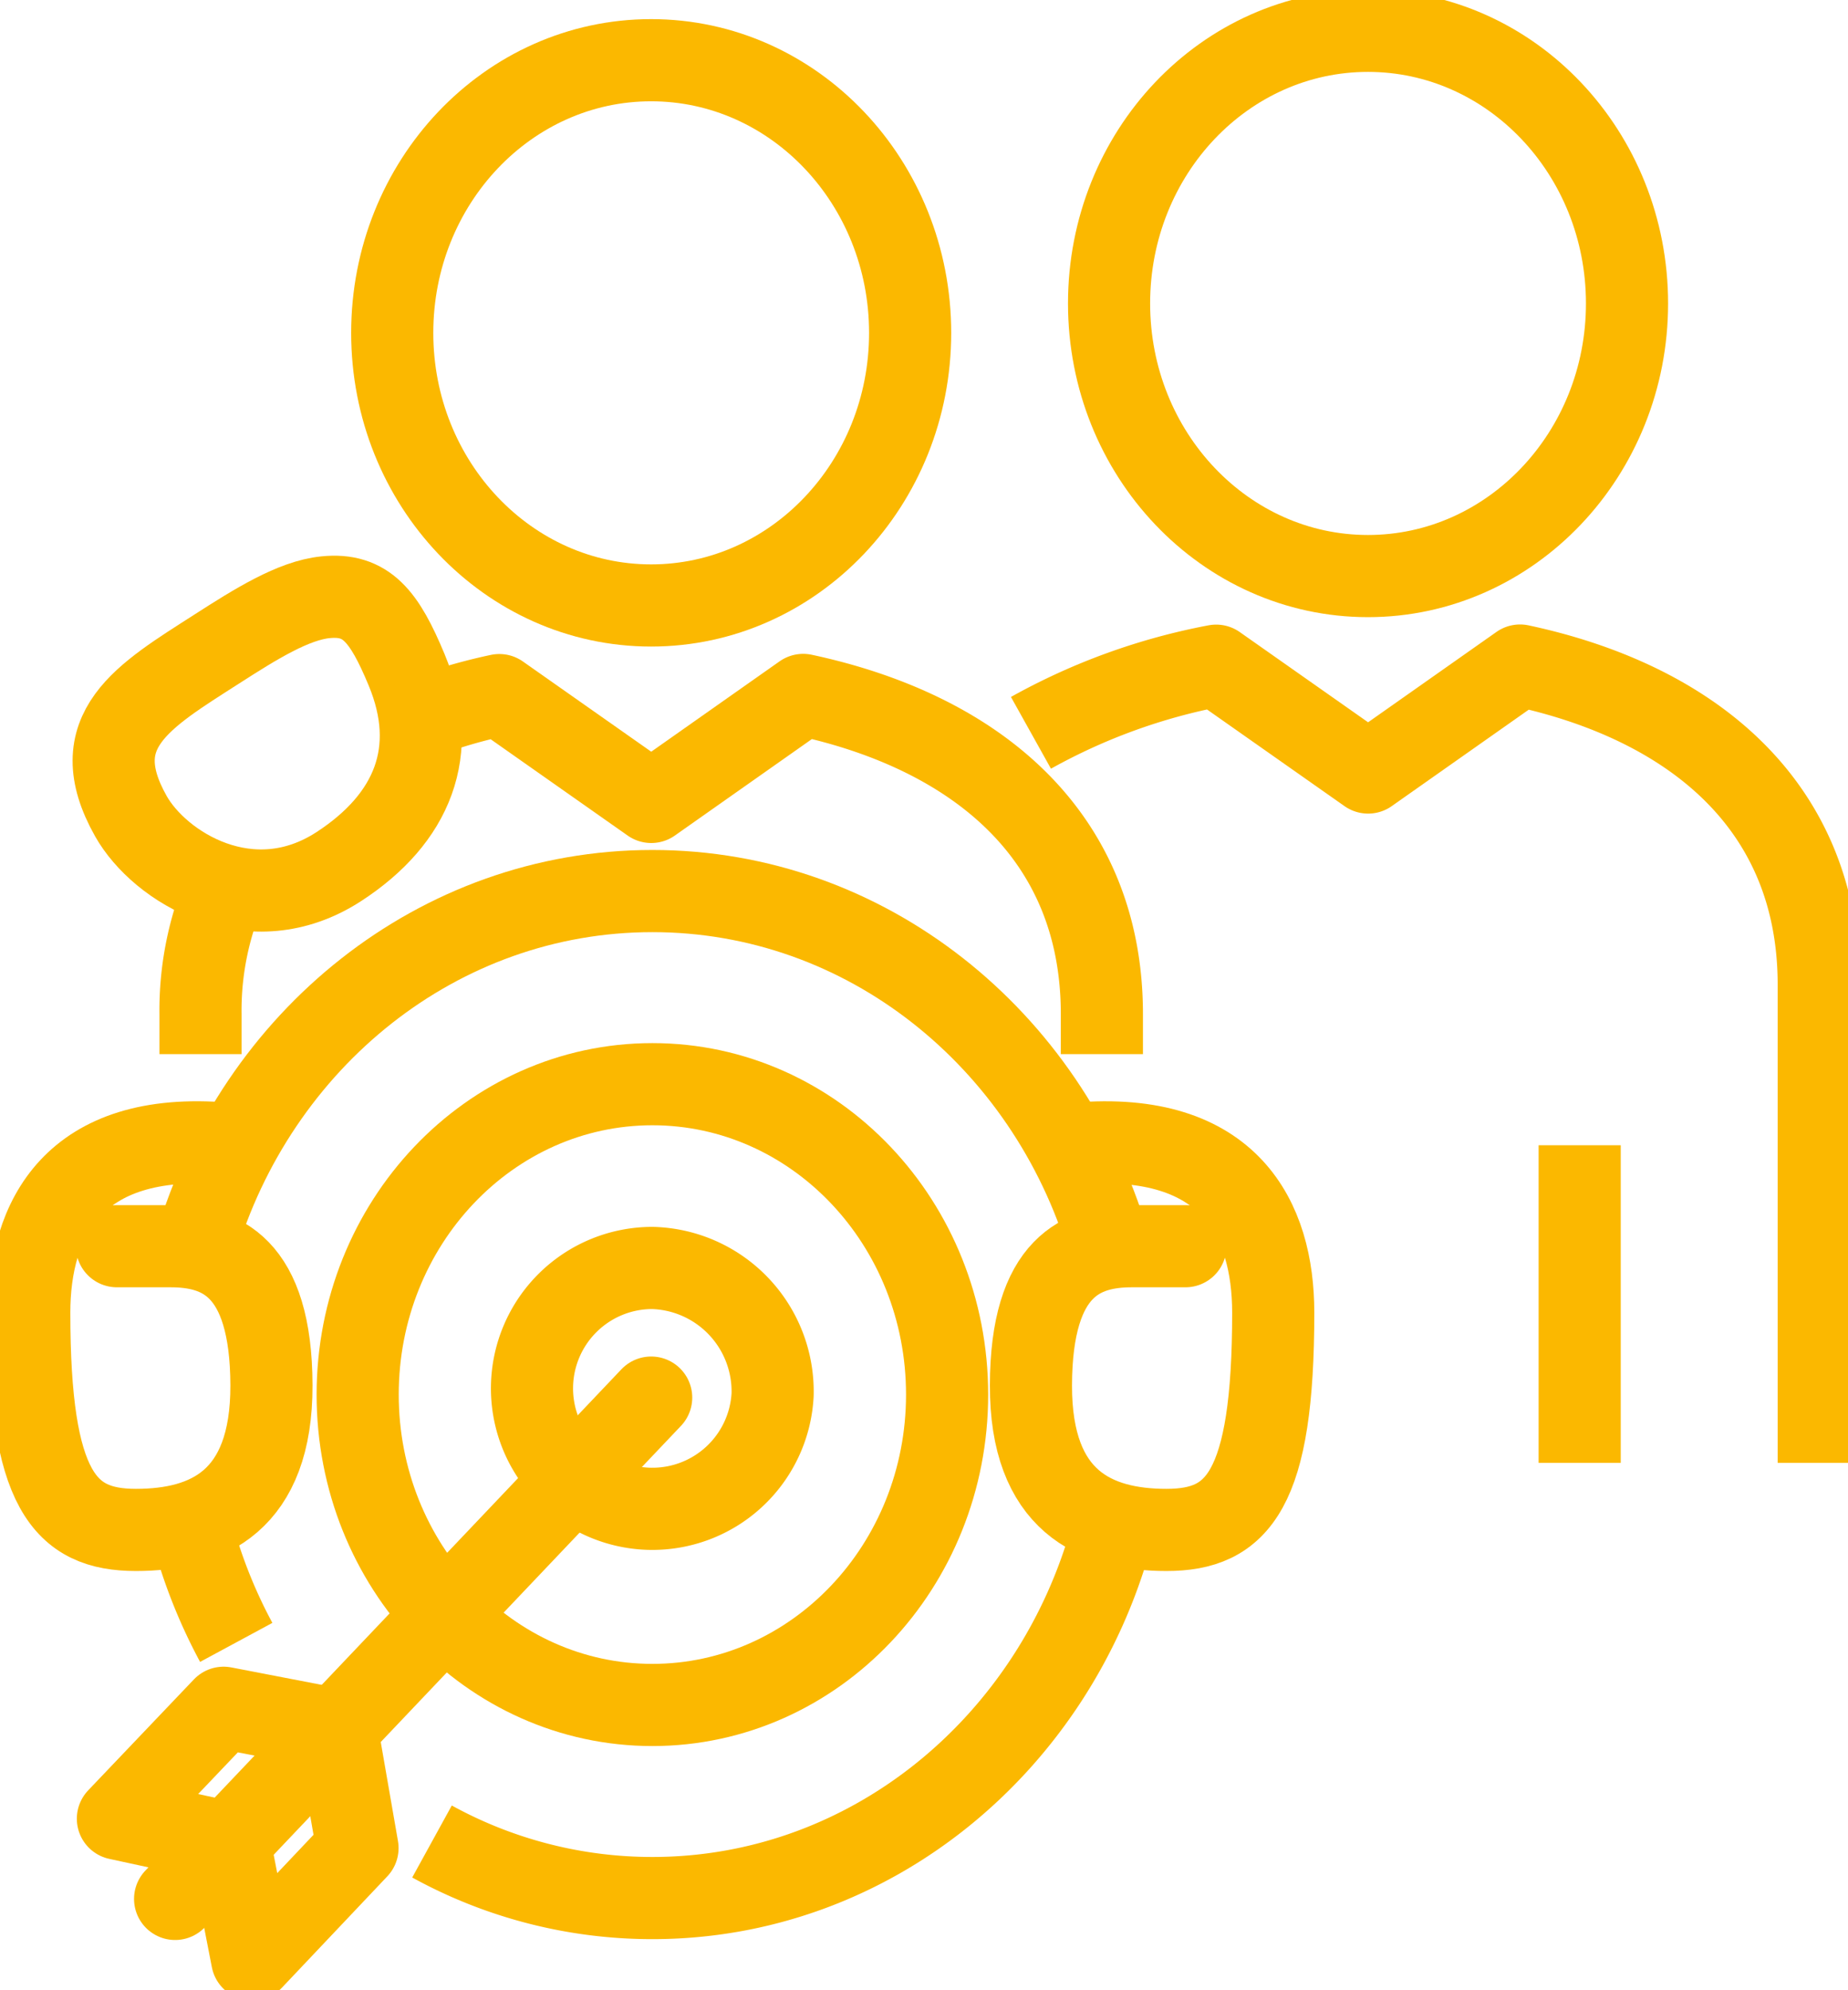
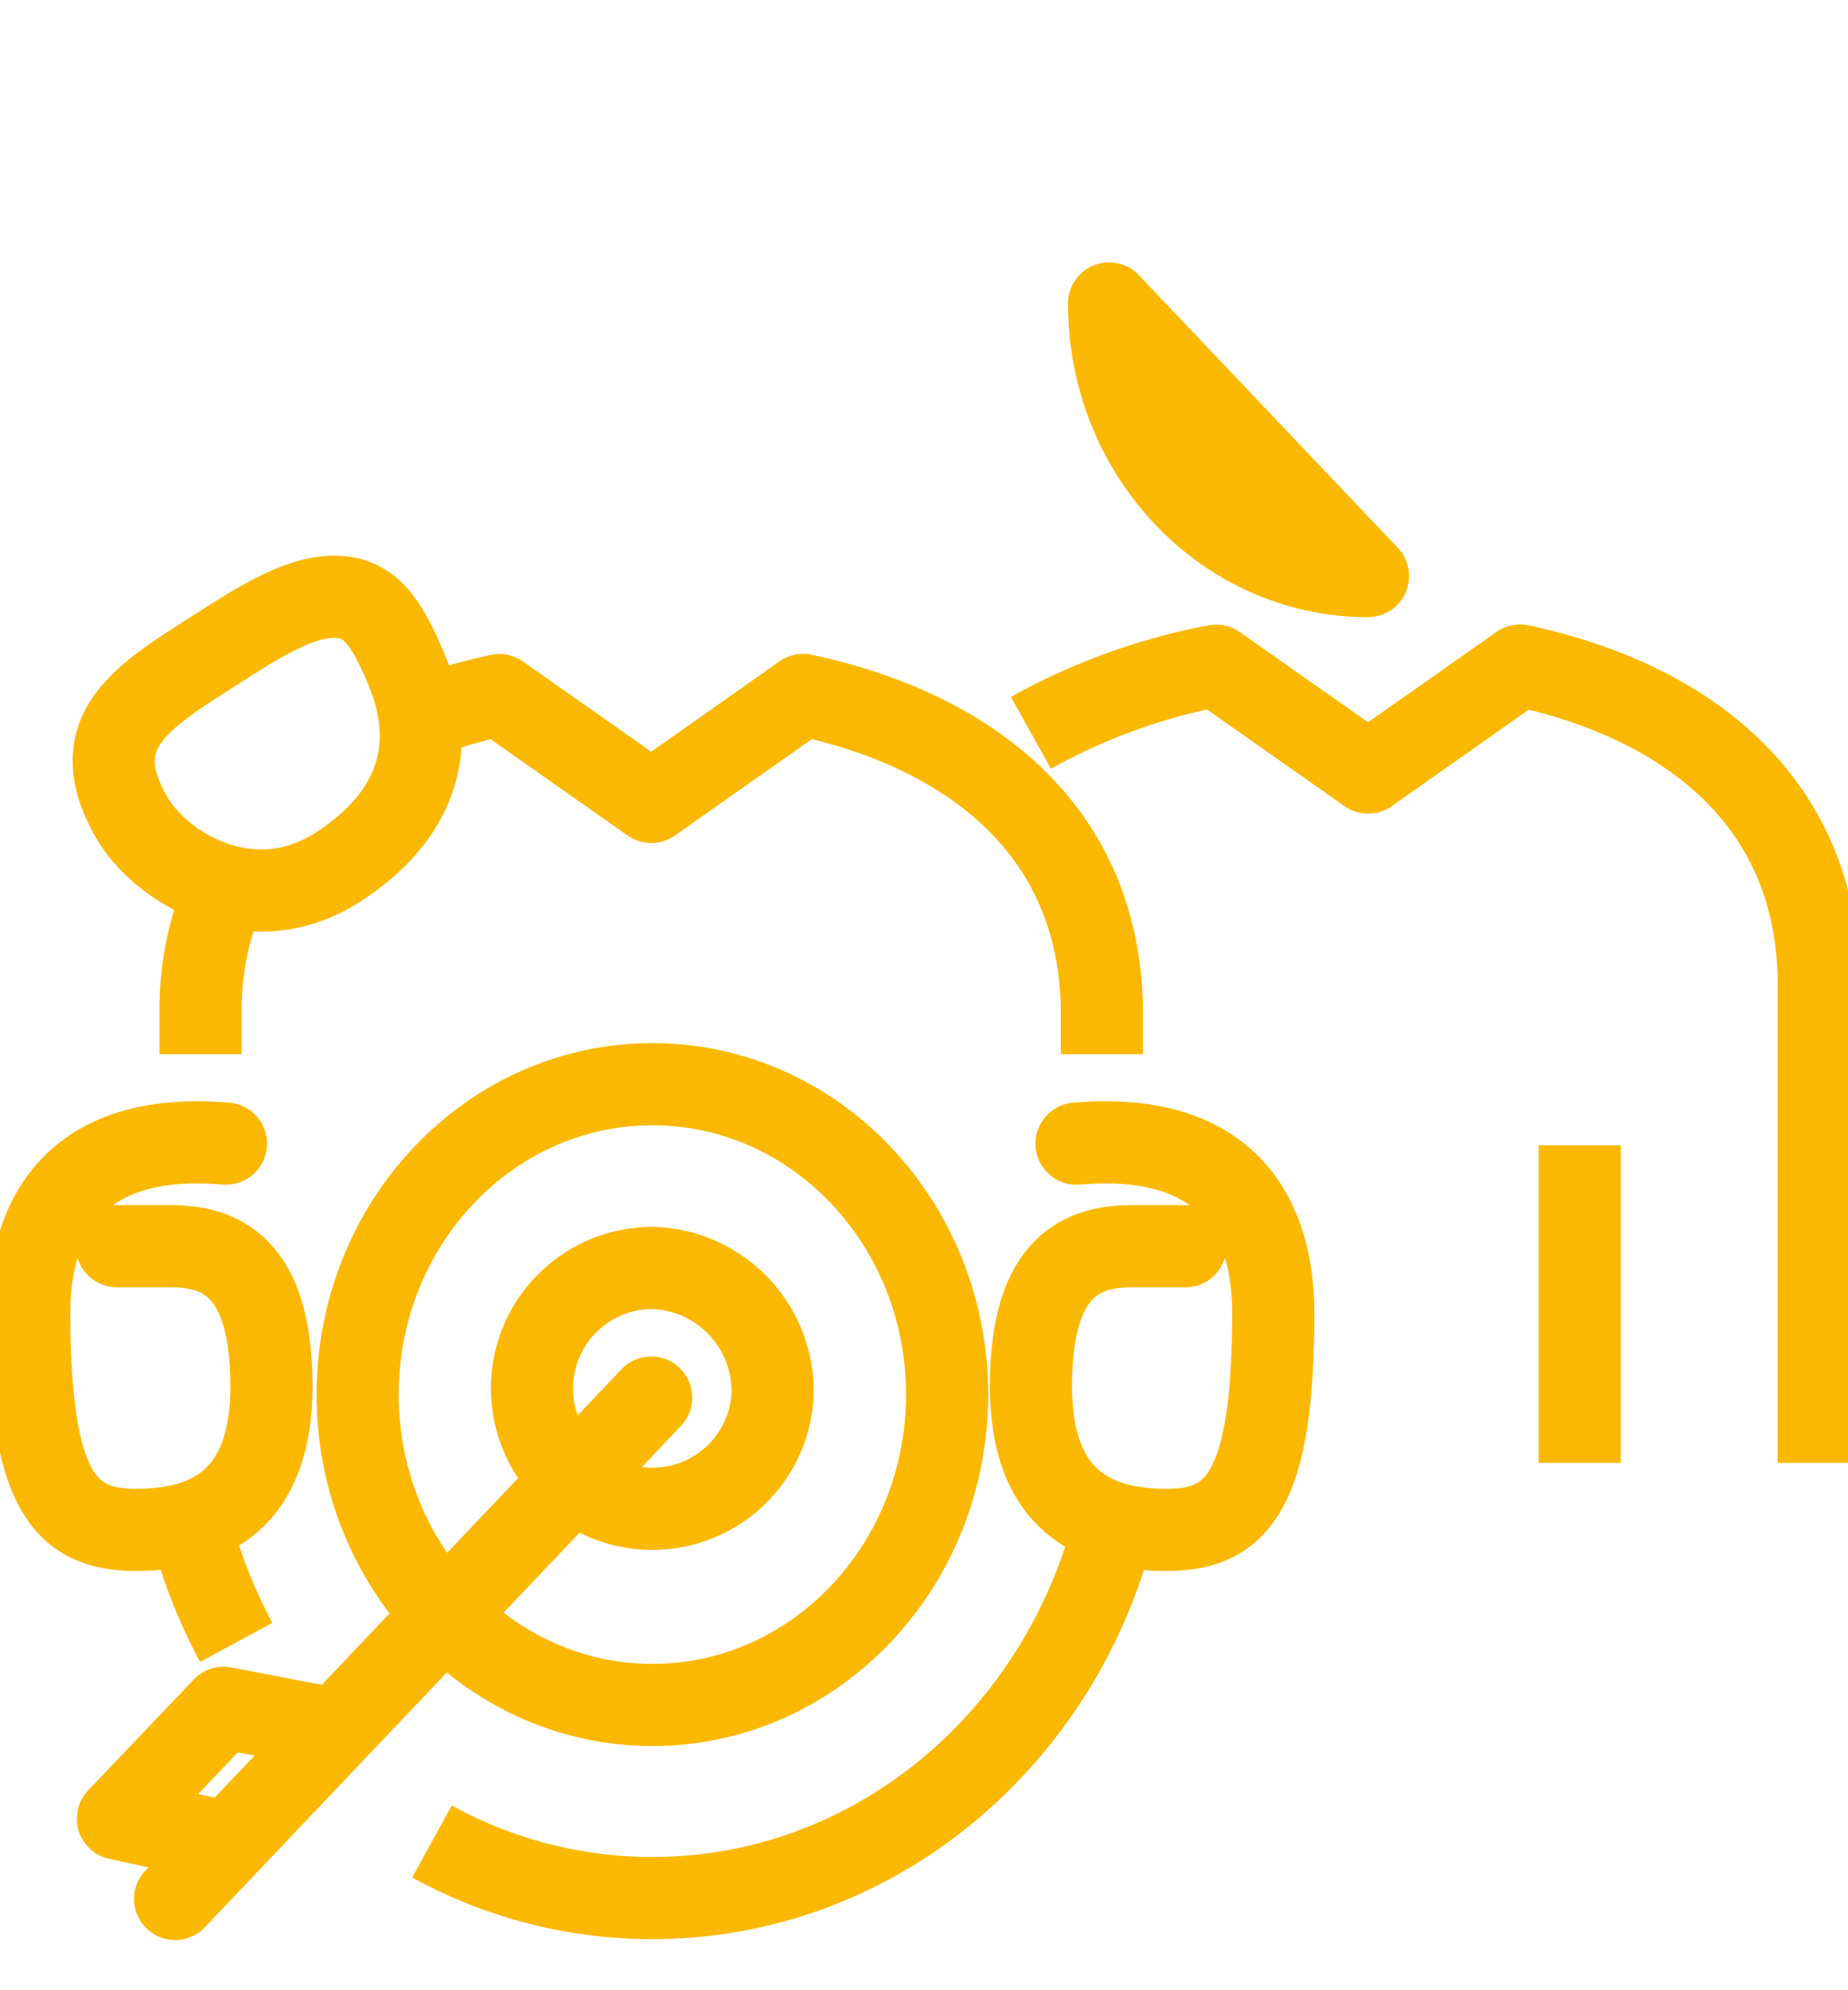
<svg xmlns="http://www.w3.org/2000/svg" id="Group_243" data-name="Group 243" width="90" height="96.885" viewBox="0 0 90 96.885">
  <defs>
    <clipPath id="clip-path">
      <rect id="Rectangle_179" data-name="Rectangle 179" width="90" height="96.885" fill="none" stroke="#fbb800" stroke-width="4" />
    </clipPath>
  </defs>
  <g id="Group_242" data-name="Group 242" transform="translate(0 0)" clip-path="url(#clip-path)">
    <path id="Path_292" data-name="Path 292" d="M5.769,60.667h2.6c2.4,0,4.912.928,4.926,6.775.012,5.632-3.119,7.037-6.6,7.037S1.5,72.548,1.5,63.9c0-4.534,2.124-8.863,9.58-8.227" transform="translate(-0.075 0)" fill="none" stroke="#fbb800" stroke-linecap="round" stroke-linejoin="round" stroke-width="4" />
-     <path id="Path_293" data-name="Path 293" d="M20.108,16.206c0,7.327,5.648,13.269,12.609,13.269s12.614-5.942,12.614-13.269S39.684,2.931,32.717,2.931,20.108,8.875,20.108,16.206Z" transform="translate(-1.006 0)" fill="none" stroke="#fbb800" stroke-linejoin="round" stroke-width="4" />
    <path id="Path_294" data-name="Path 294" d="M47.043,67.891C47.043,76.234,40.616,83,32.69,83S18.337,76.234,18.337,67.891,24.762,52.78,32.69,52.78,47.043,59.545,47.043,67.891Z" transform="translate(-0.918 0)" fill="none" stroke="#fbb800" stroke-linejoin="round" stroke-width="4" />
    <path id="Path_295" data-name="Path 295" d="M38.992,67.891a5.863,5.863,0,1,1-5.855-6.165A6.015,6.015,0,0,1,38.992,67.891Z" transform="translate(-1.365 0)" fill="none" stroke="#fbb800" stroke-linejoin="round" stroke-width="4" />
    <line id="Line_52" data-name="Line 52" x1="23.185" y2="24.405" transform="translate(8.528 68.037)" fill="none" stroke="#fbb800" stroke-linecap="round" stroke-linejoin="round" stroke-width="4" />
    <path id="Path_296" data-name="Path 296" d="M16.654,84.19l-5.461-1.053-5.148,5.4L11.42,89.7" transform="translate(-0.303 0)" fill="none" stroke="#fbb800" stroke-linecap="round" stroke-linejoin="round" stroke-width="4" />
-     <path id="Path_297" data-name="Path 297" d="M17,84.217l1,5.75-5.13,5.418-1.1-5.655" transform="translate(-0.589 0)" fill="none" stroke="#fbb800" stroke-linecap="round" stroke-linejoin="round" stroke-width="4" />
    <path id="Path_298" data-name="Path 298" d="M55.257,74.685C52.457,84.914,43.5,92.4,32.88,92.4a22.248,22.248,0,0,1-10.732-2.753" transform="translate(-1.109 0)" fill="none" stroke="#fbb800" stroke-linejoin="round" stroke-width="4" />
-     <path id="Path_299" data-name="Path 299" d="M10.037,60.6c2.948-9.977,11.79-17.222,22.237-17.222,10.41,0,19.224,7.192,22.2,17.113" transform="translate(-0.502 0)" fill="none" stroke="#fbb800" stroke-linejoin="round" stroke-width="4" />
    <path id="Path_300" data-name="Path 300" d="M12,79.954a25.013,25.013,0,0,1-2.1-5.231" transform="translate(-0.495 0)" fill="none" stroke="#fbb800" stroke-linejoin="round" stroke-width="4" />
-     <path id="Path_301" data-name="Path 301" d="M56.859,14.773c0,7.327,5.648,13.271,12.609,13.271S82.084,22.1,82.084,14.773,76.435,1.5,69.468,1.5,56.859,7.442,56.859,14.773Z" transform="translate(-2.846 0)" fill="none" stroke="#fbb800" stroke-linejoin="round" stroke-width="4" />
+     <path id="Path_301" data-name="Path 301" d="M56.859,14.773c0,7.327,5.648,13.271,12.609,13.271Z" transform="translate(-2.846 0)" fill="none" stroke="#fbb800" stroke-linejoin="round" stroke-width="4" />
    <path id="Path_302" data-name="Path 302" d="M91.22,71.214V47.939c0-8.81-6.277-13.773-14.546-15.539l-7.4,5.207-7.4-5.2a29.862,29.862,0,0,0-9.02,3.268" transform="translate(-2.645 0)" fill="none" stroke="#fbb800" stroke-linejoin="round" stroke-width="4" />
    <path id="Path_303" data-name="Path 303" d="M16.809,42.177c3.567-2.327,4.934-5.609,3.284-9.575-1.083-2.6-1.96-3.728-3.948-3.527-1.56.154-3.409,1.309-5.287,2.515-3.587,2.3-6.536,3.984-4.192,8.141C8.065,42.213,12.518,44.976,16.809,42.177Z" transform="translate(-0.292 0)" fill="none" stroke="#fbb800" stroke-linejoin="round" stroke-width="4" />
    <path id="Path_304" data-name="Path 304" d="M11.515,43.213a15.026,15.026,0,0,0-1.236,6.157v1.946" transform="translate(-0.514 0)" fill="none" stroke="#fbb800" stroke-linejoin="round" stroke-width="4" />
    <path id="Path_305" data-name="Path 305" d="M54.714,51.316V49.37c0-8.81-6.279-13.772-14.546-15.539l-7.4,5.208-7.4-5.2A26.441,26.441,0,0,0,21,35.167" transform="translate(-1.051 0)" fill="none" stroke="#fbb800" stroke-linejoin="round" stroke-width="4" />
    <path id="Path_306" data-name="Path 306" d="M60.378,60.667h-2.6c-2.4,0-4.912.928-4.925,6.775-.013,5.632,3.118,7.037,6.6,7.037s5.2-1.931,5.2-10.578c0-4.534-2.125-8.863-9.581-8.227" transform="translate(-2.645 0)" fill="none" stroke="#fbb800" stroke-linecap="round" stroke-linejoin="round" stroke-width="4" />
    <line id="Line_53" data-name="Line 53" y1="15.463" transform="translate(76.932 55.751)" fill="none" stroke="#fbb800" stroke-linejoin="round" stroke-width="4" />
  </g>
</svg>